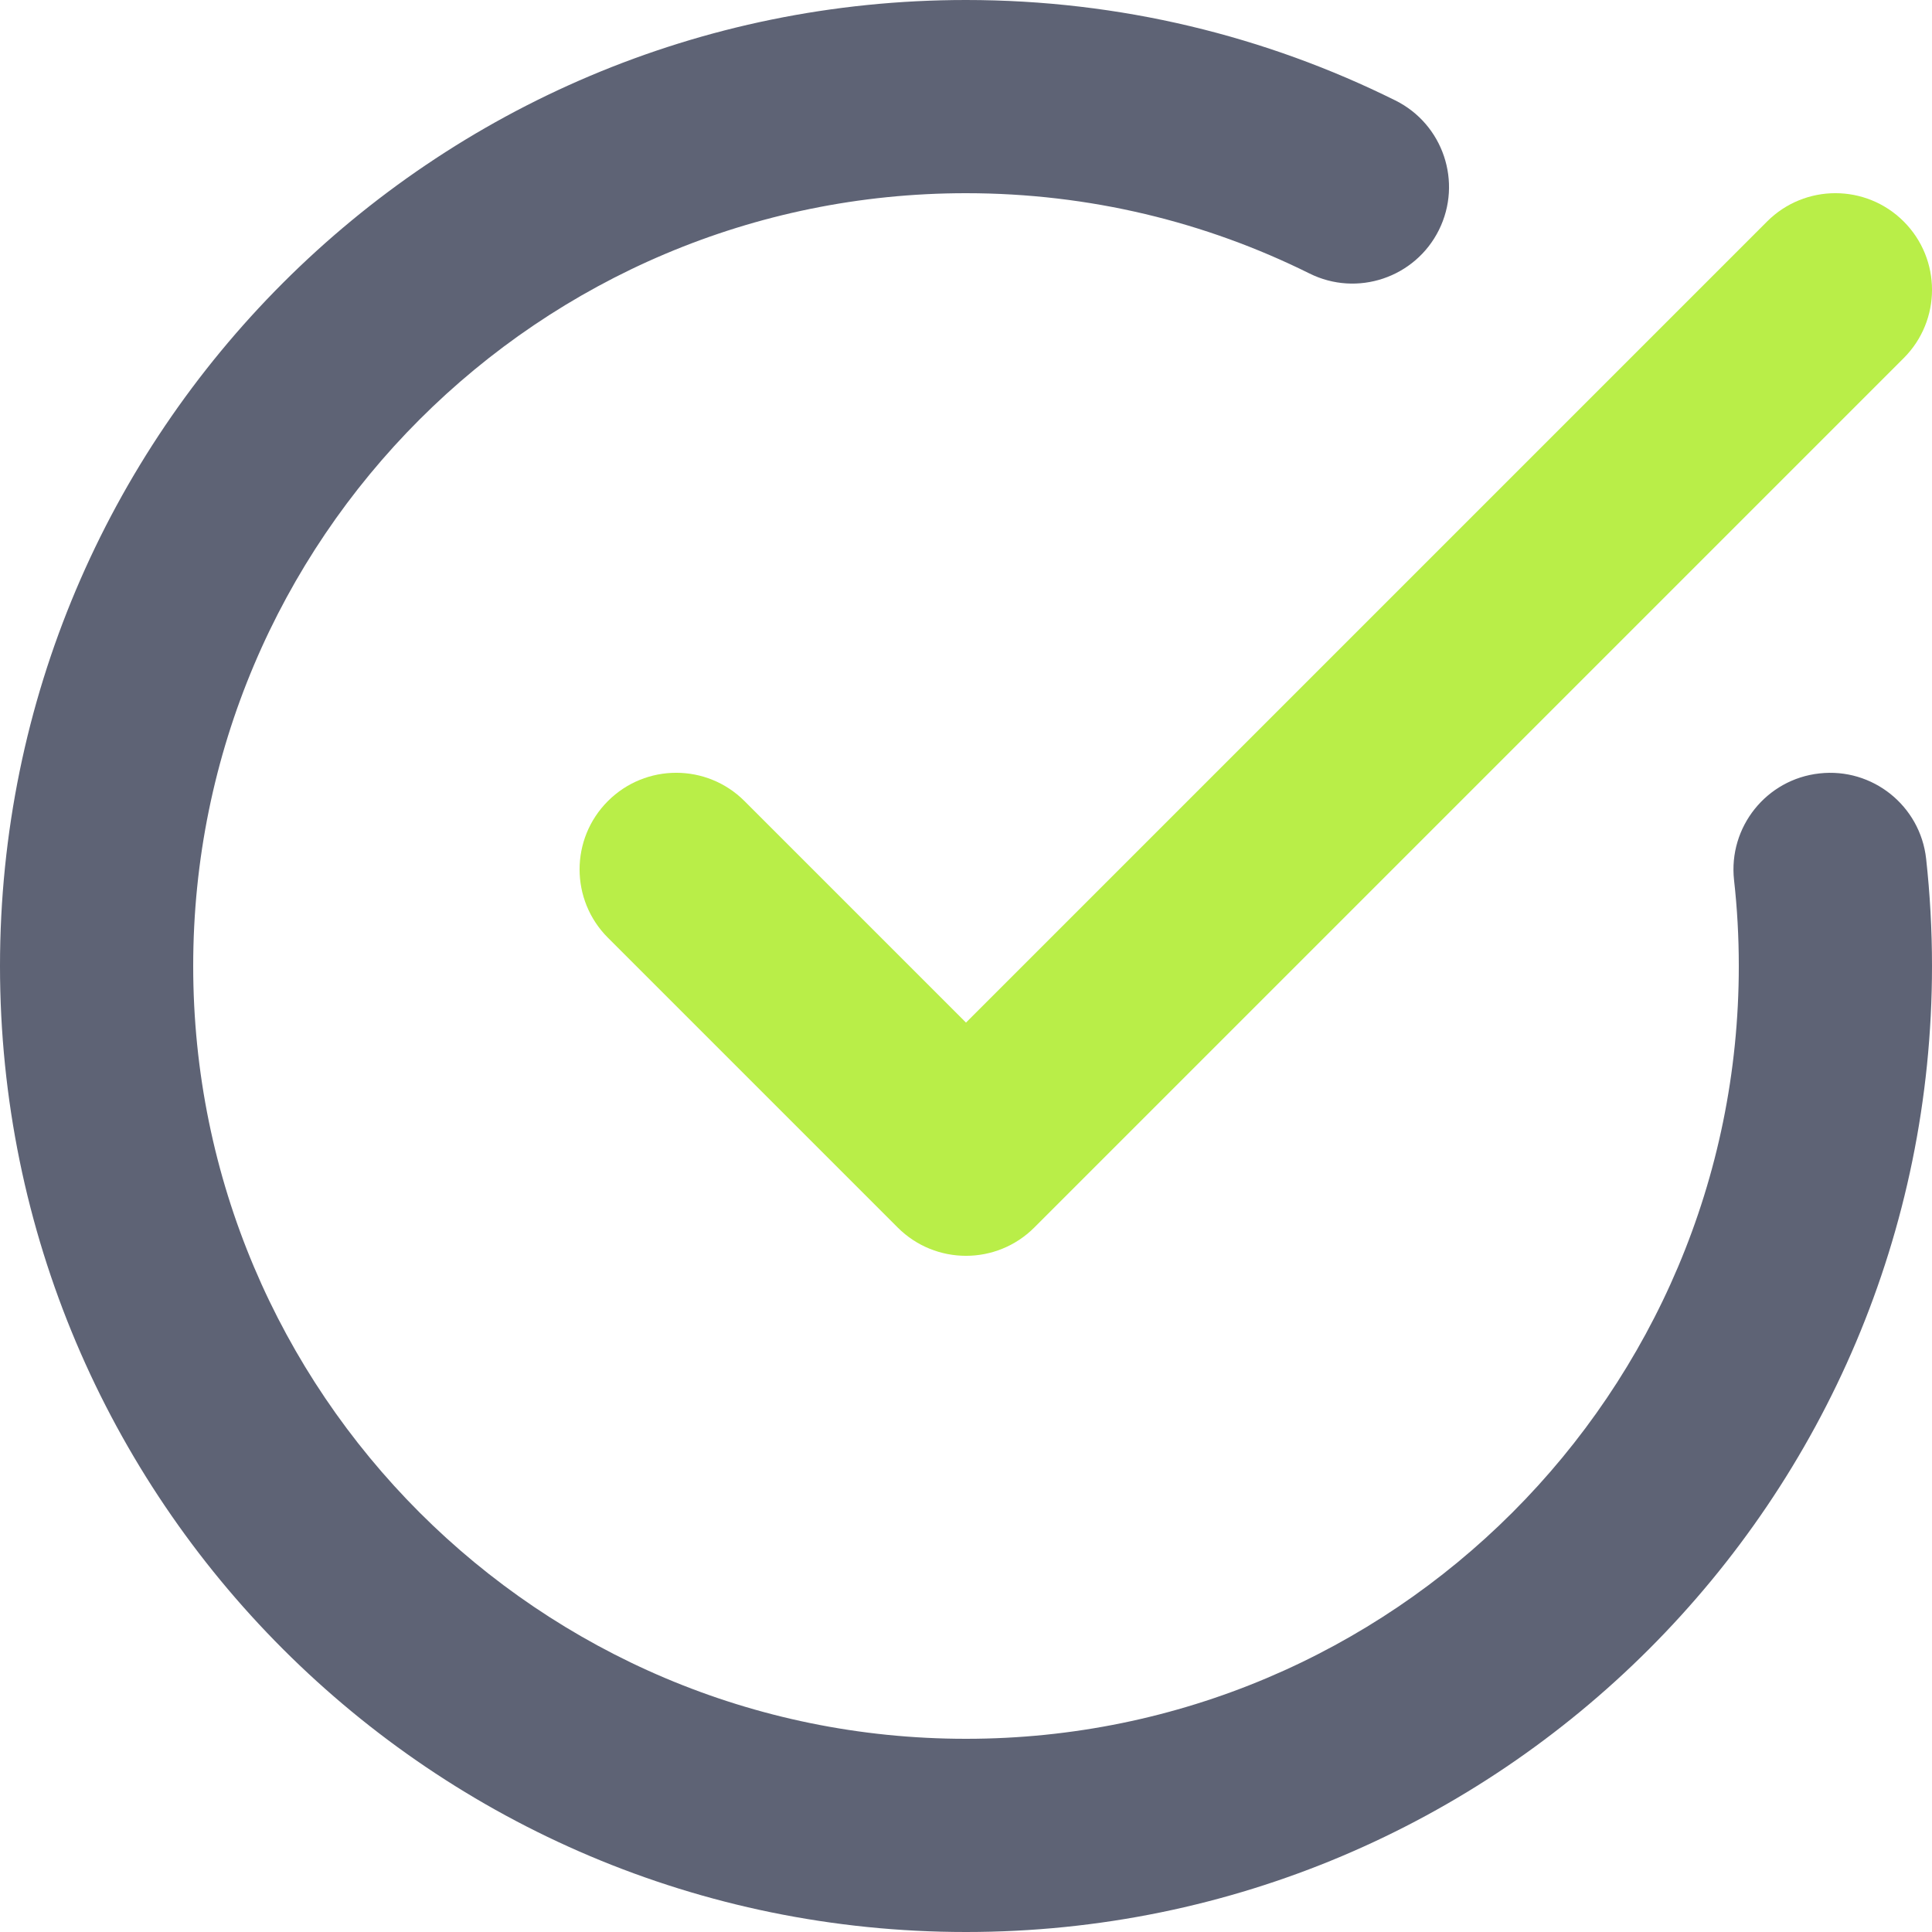
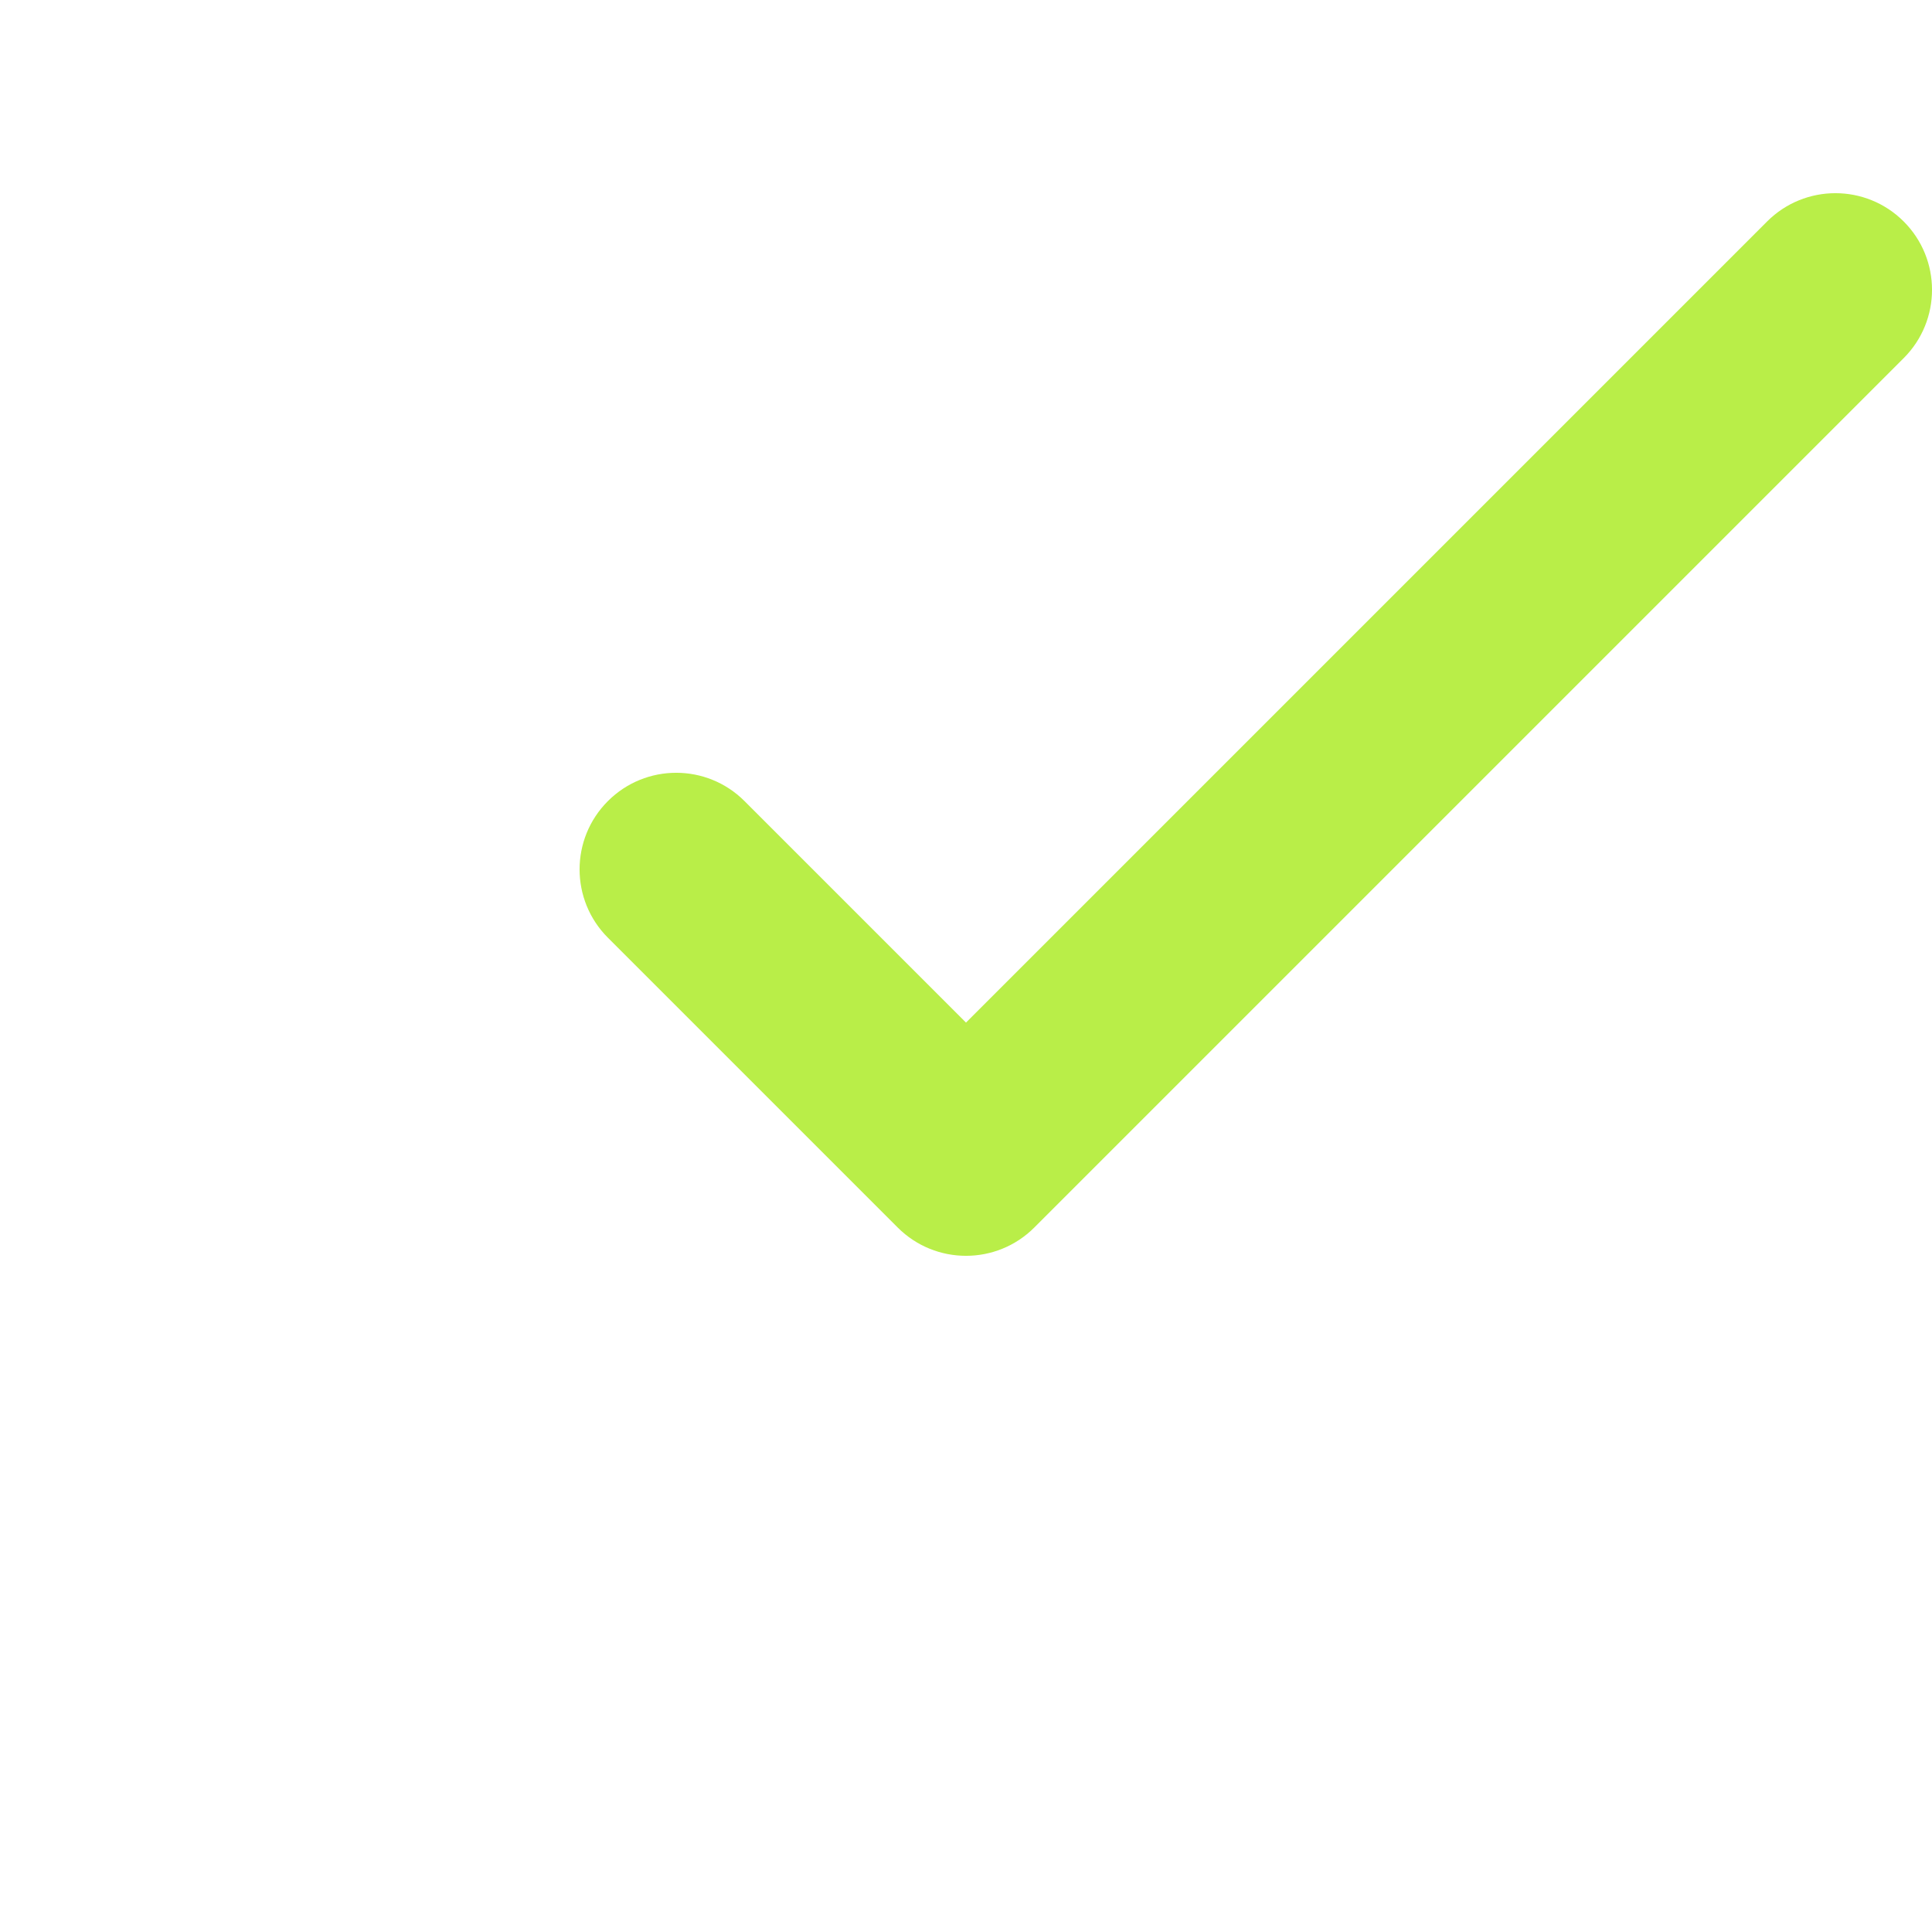
<svg xmlns="http://www.w3.org/2000/svg" width="28" height="28" viewBox="0 0 28 28" fill="none">
-   <path fill-rule="evenodd" clip-rule="evenodd" d="M0 14C0 6.268 6.268 0 14 0C16.233 0 18.347 0.524 20.223 1.456C20.915 1.8 21.198 2.64 20.854 3.333C20.51 4.025 19.669 4.308 18.977 3.963C17.479 3.219 15.791 2.8 14 2.8C7.814 2.8 2.8 7.814 2.8 14C2.8 20.186 7.814 25.2 14 25.2C20.186 25.2 25.2 20.186 25.2 14C25.2 13.578 25.177 13.162 25.131 12.754C25.047 11.985 25.601 11.293 26.369 11.209C27.138 11.123 27.83 11.678 27.915 12.446C27.971 12.957 28 13.475 28 14C28 21.732 21.732 28 14 28C6.268 28 0 21.732 0 14Z" fill="#5E6375" />
  <path fill-rule="evenodd" clip-rule="evenodd" d="M27.59 3.21C28.137 3.757 28.137 4.643 27.59 5.19L14.99 17.79C14.443 18.337 13.557 18.337 13.01 17.79L8.81 13.59C8.263 13.043 8.263 12.157 8.81 11.61C9.357 11.063 10.243 11.063 10.79 11.61L14 14.82L25.61 3.21C26.157 2.663 27.043 2.663 27.59 3.21Z" fill="#B9EE48" />
</svg>